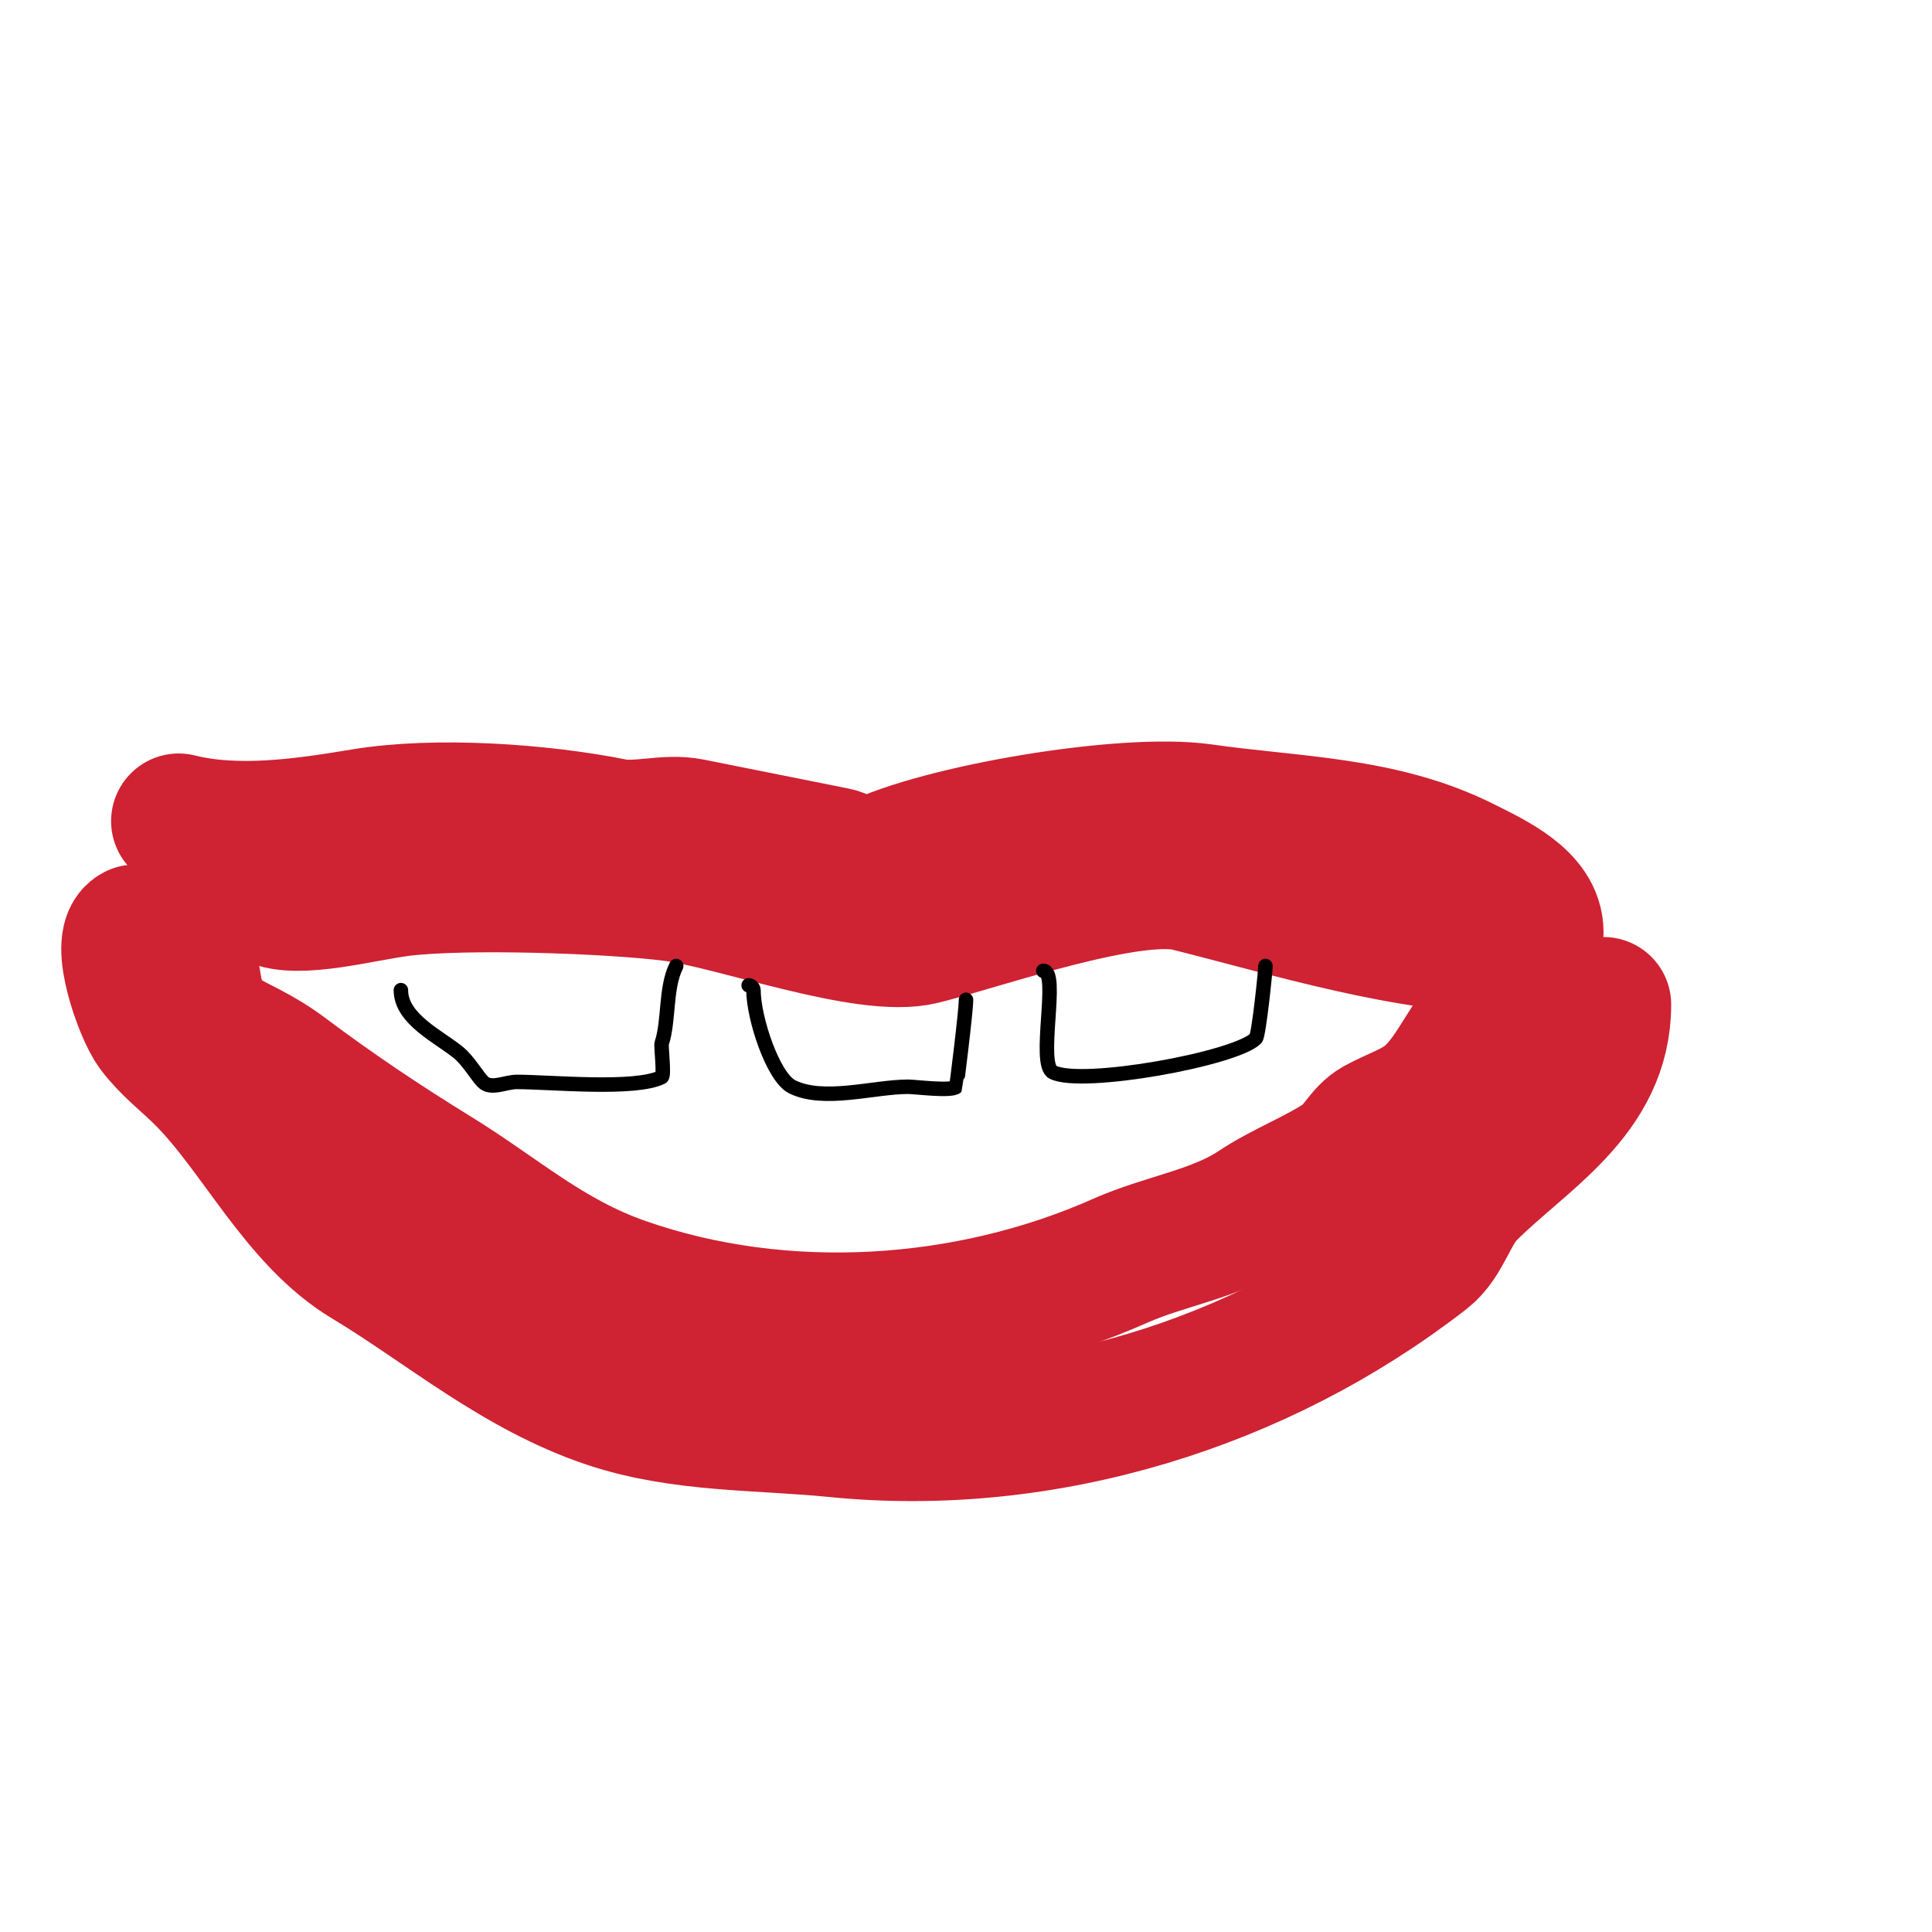
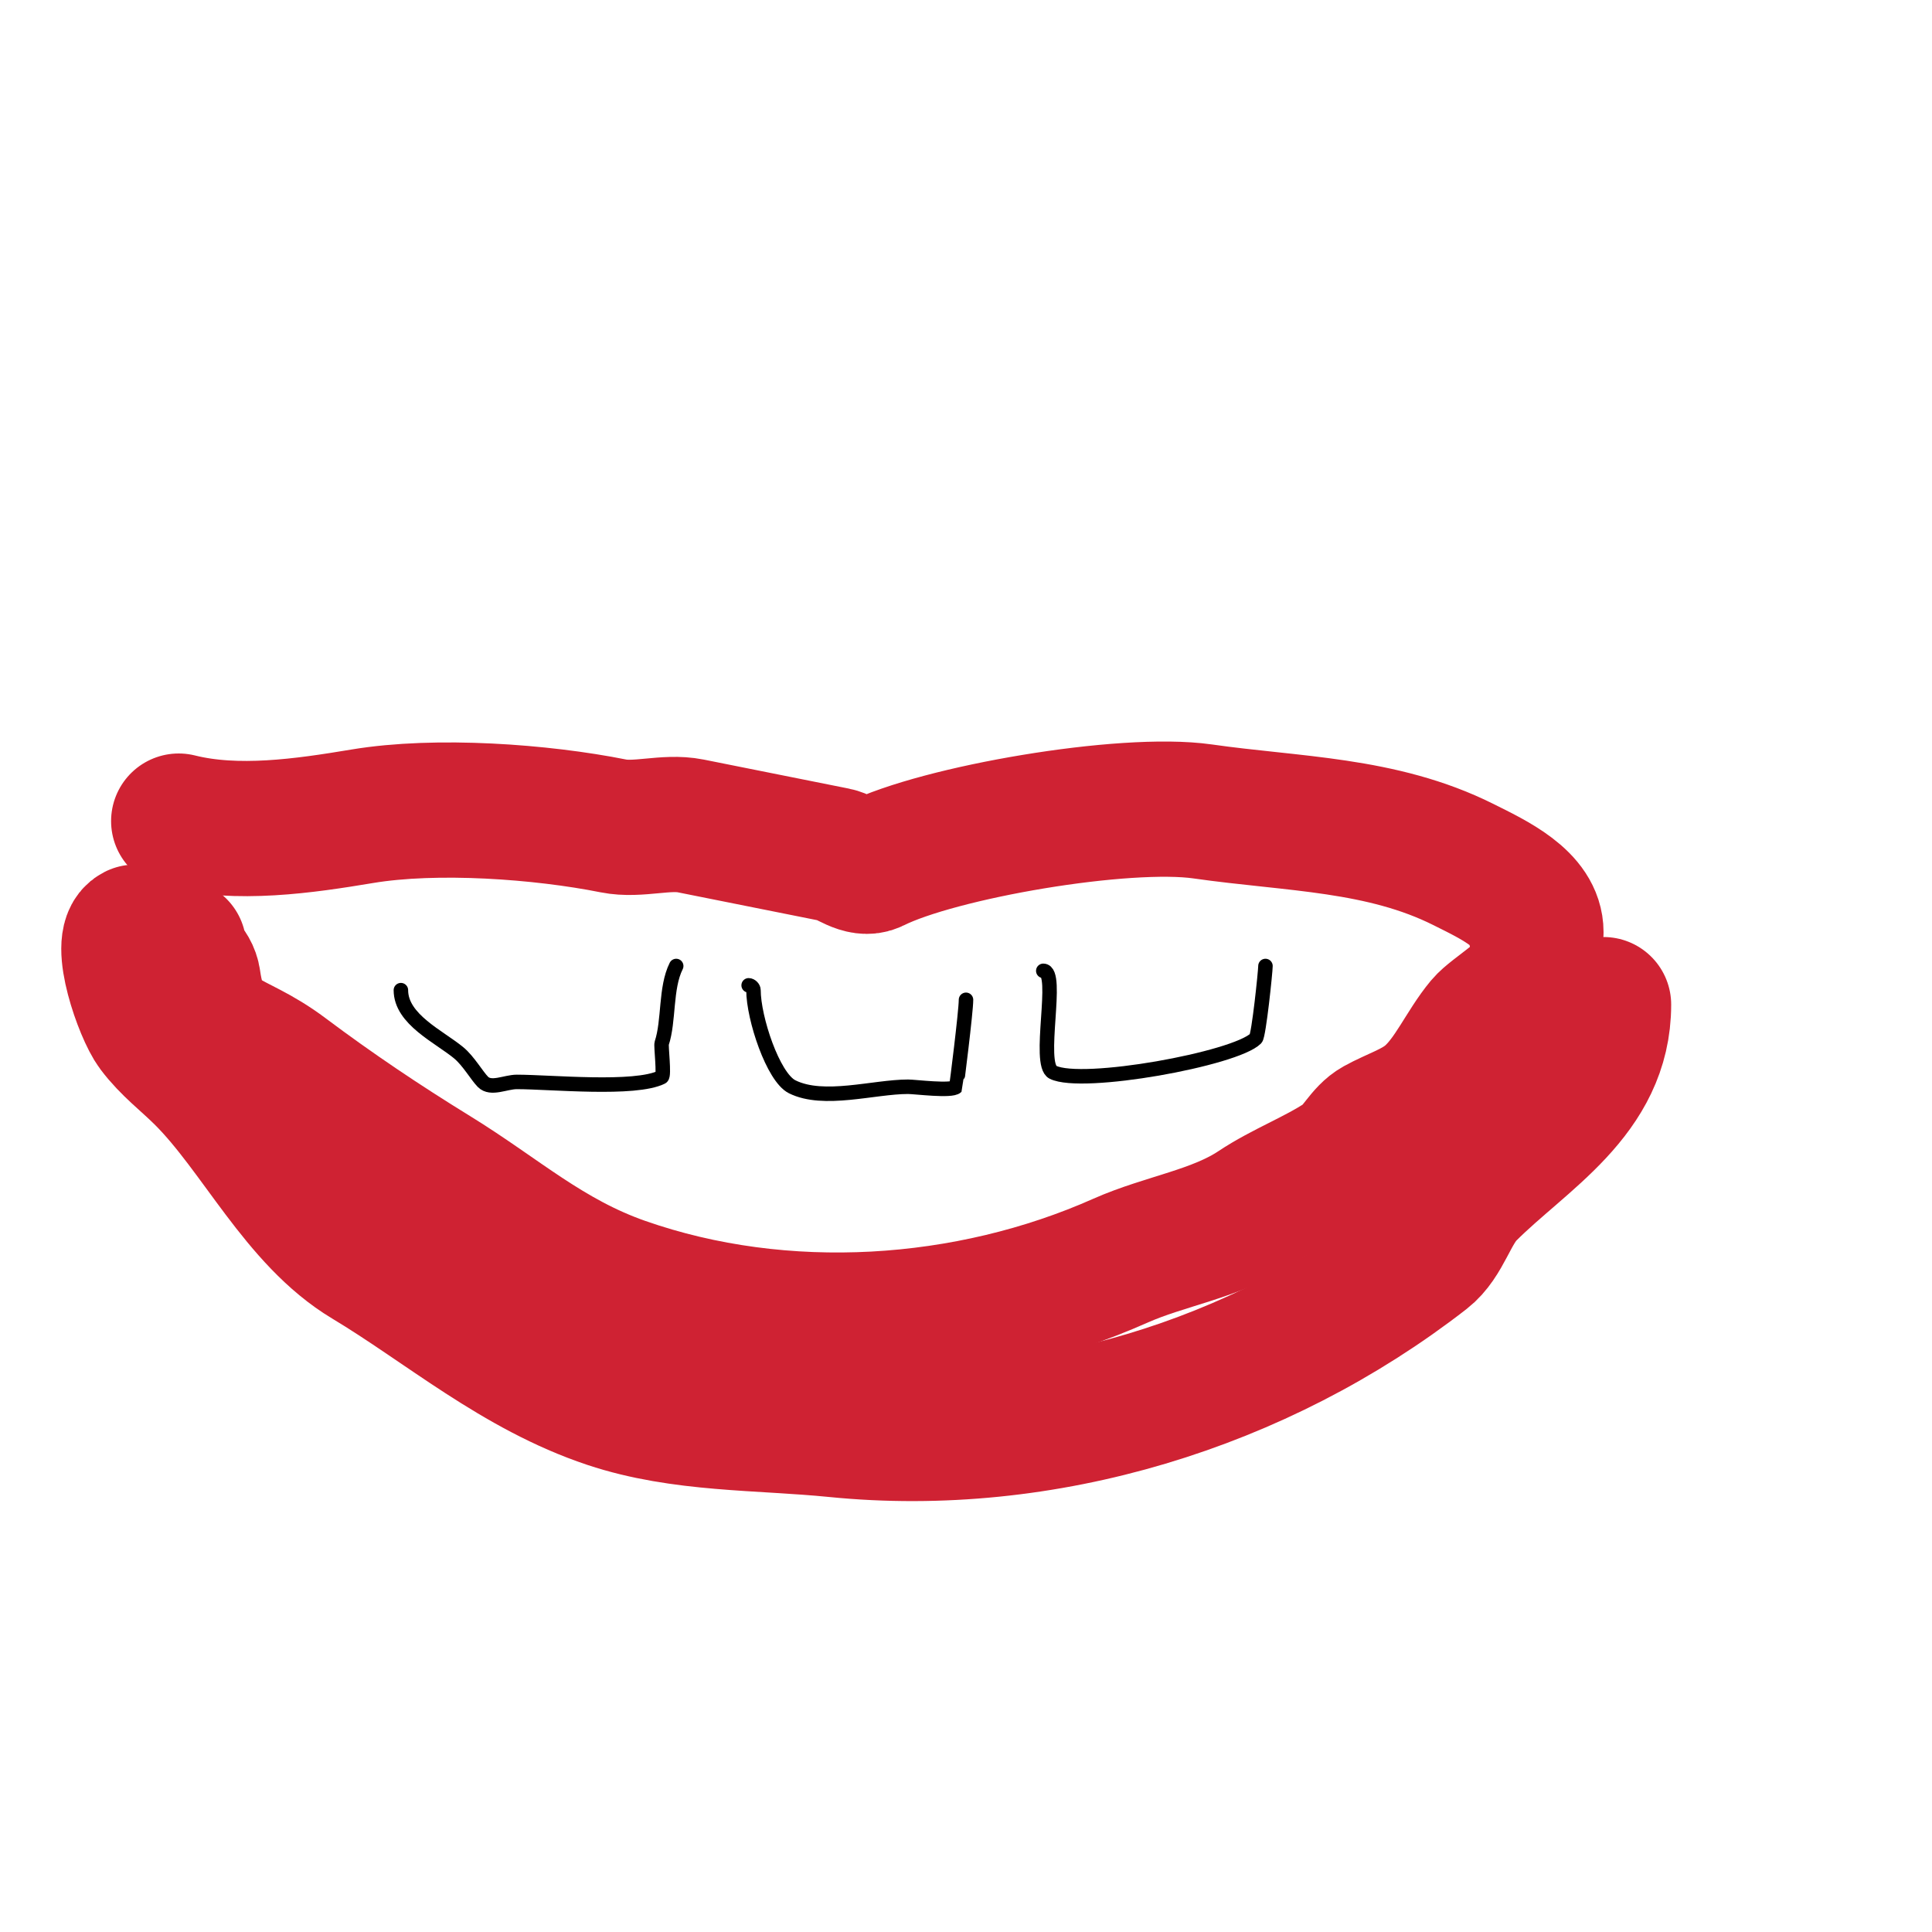
<svg xmlns="http://www.w3.org/2000/svg" viewBox="0 0 400 400" version="1.1">
  <g fill="none" stroke="#cf2233" stroke-width="28" stroke-linecap="round" stroke-linejoin="round">
    <path d="M318,193c0,-6.825 -8.649,-10.825 -15,-14c-16.94,-8.47 -35.223,-8.318 -54,-11c-16.207,-2.315 -54.547,4.274 -68,11c-2.689,1.344 -5.734,-1.547 -8,-2c-9.892,-1.978 -20.081,-4.016 -30,-6c-5.128,-1.026 -10.872,1.026 -16,0c-14.88,-2.976 -36.623,-4.563 -52,-2c-12.025,2.004 -25.871,4.032 -38,1" />
-     <path d="M314,196c-22.302,0 -46.845,-7.711 -68,-13c-11.779,-2.945 -42.92,7.98 -55,11c-11.655,2.914 -39.184,-7.398 -52,-9c-12.793,-1.599 -42.68,-2.665 -56,-1c-8.064,1.008 -21.454,4.773 -27,2" />
    <path d="M332,208c0,18.624 -16.568,27.568 -28,39c-3.744,3.744 -4.906,9.816 -9,13c-34.284,26.665 -78.841,40.316 -122,36c-15.735,-1.574 -31.852,-0.951 -47,-6c-19.028,-6.343 -34.014,-19.408 -50,-29c-14.352,-8.611 -22.577,-26.577 -34,-38c-3.433,-3.433 -7.051,-6.068 -10,-10c-2.658,-3.544 -7.714,-18.143 -4,-20" />
    <path d="M317,202c0,3.125 -7.798,7.358 -10,10c-3.891,4.669 -6.482,11.047 -11,15c-3.143,2.75 -7.349,3.972 -11,6c-2.885,1.603 -4.254,5.17 -7,7c-5.554,3.702 -12.343,6.229 -18,10c-8.235,5.49 -18.835,6.927 -28,11c-31.538,14.017 -69.853,16.601 -103,5c-15.488,-5.421 -25.464,-14.67 -39,-23c-10.785,-6.637 -20.909,-13.432 -31,-21c-11.137,-8.352 -17.1,-5.701 -19,-19c-0.48,-3.362 -3,-3.371 -3,-7" />
  </g>
  <g fill="none" stroke="#000000" stroke-width="3" stroke-linecap="round" stroke-linejoin="round">
    <path d="M262,200c0,1.106 -1.376,14.376 -2,15c-4.239,4.239 -35.993,10.004 -42,7c-3.32,-1.66 1.404,-21 -2,-21" />
    <path d="M200,207c0,2.456 -1.957,17.957 -2,18c-0.983,0.983 -8.529,0 -10,0c-7.077,0 -17.474,3.263 -24,0c-3.946,-1.973 -8,-14.216 -8,-20c0,-0.471 -0.529,-1 -1,-1" />
    <path d="M140,200c-2.272,4.544 -1.45,11.349 -3,16c-0.186,0.557 0.592,6.704 0,7c-5.52,2.76 -23.021,1 -30,1c-2.333,0 -5.35,1.65 -7,0c-1.232,-1.232 -2.988,-4.323 -5,-6c-4.037,-3.364 -12,-6.933 -12,-13" />
  </g>
</svg>